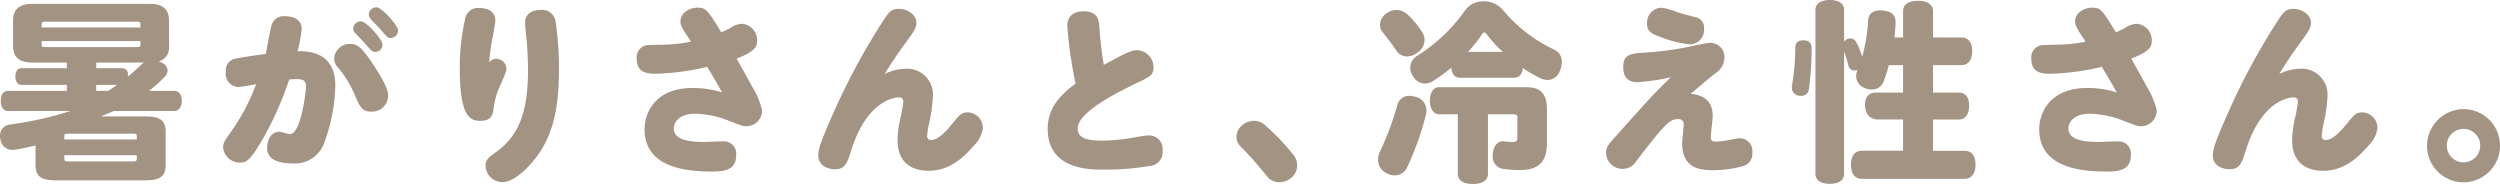
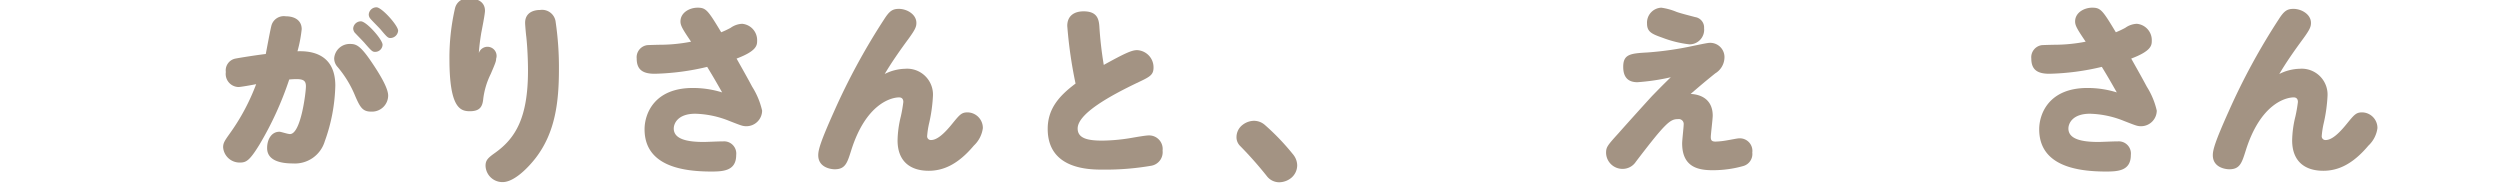
<svg xmlns="http://www.w3.org/2000/svg" width="338.374" height="24.908" viewBox="0 0 338.374 24.908">
  <defs>
    <style>.cls-1{fill:#a39383;}</style>
  </defs>
  <g id="レイヤー_2" data-name="レイヤー 2">
    <g id="本文">
-       <path class="cls-1" d="M22.88,6.189a1.944,1.944,0,0,1-1.4,2.13,2.414,2.414,0,0,1,.6.26,1.121,1.121,0,0,1,.6.964,1.279,1.279,0,0,1-.416.883,22.316,22.316,0,0,1-2.08,1.874h3.406c.624,0,1.014.519,1.014,1.376,0,.753-.39,1.35-1.014,1.35h-8.19c-.6.262-1.17.5-1.768.732h6.058c2,0,2.73.545,2.73,2.1v4.448c0,1.558-.728,2.1-2.73,2.1H7.54c-2,0-2.73-.545-2.73-2.1V19.682c-.832.208-1.664.39-2.548.546a5,5,0,0,1-.546.052A1.585,1.585,0,0,1,.078,18.956,2,2,0,0,1,0,18.408a1.5,1.5,0,0,1,1.378-1.56,46.568,46.568,0,0,0,8.138-1.822H1.092c-.65,0-.988-.6-.988-1.35,0-.857.338-1.376.988-1.376H9.048v-.81H2.912c-.546,0-.832-.519-.832-1.116,0-.7.286-1.142.832-1.142H9.048V8.474h-4.6c-1.768,0-2.678-.649-2.678-2.285V2.807c0-1.636.91-2.285,2.678-2.285H20.2c1.768,0,2.678.649,2.678,2.285ZM19.006,3.72V3.3c0-.313-.1-.366-.494-.366H6.136c-.39,0-.494.053-.494.366V3.72ZM5.642,6.032c0,.287.1.34.494.34H18.512c.39,0,.494-.053.494-.34v-.47H5.642Zm12.87,12.846v-.444c0-.288-.1-.34-.494-.34H9.2c-.39,0-.494.052-.494.34v.444ZM8.71,21.45c0,.339.1.392.494.392h8.814c.39,0,.494-.053.494-.392v-.444H8.71ZM13.026,8.474v.758h3.458a.77.77,0,0,1,.832.8.8.8,0,0,1-.026.26l-.026.1c.676-.519,1.3-1.117,1.95-1.717a1.184,1.184,0,0,1,.286-.209Zm0,3.016v.81h1.612c.39-.261.806-.522,1.2-.81Z" />
      <path class="cls-1" d="M35.115,19.578C33.79,21.736,33.321,22,32.489,22A2.234,2.234,0,0,1,30.2,19.942c0-.572.182-.858.884-1.846a28.554,28.554,0,0,0,3.588-6.708c-.338.078-2.08.39-2.392.39A1.774,1.774,0,0,1,30.565,9.75a1.628,1.628,0,0,1,1.3-1.82c.39-.078,2.418-.416,4.108-.624.182-.936.624-3.354.78-3.9a1.739,1.739,0,0,1,1.924-1.2c1.274,0,2.158.6,2.158,1.742a18.02,18.02,0,0,1-.572,2.99c1.144-.026,5.122-.1,5.122,4.654a23.617,23.617,0,0,1-1.429,7.54,4.219,4.219,0,0,1-4.317,2.99c-1.508,0-3.484-.312-3.484-2.08,0-1.222.624-2.21,1.664-2.21.234,0,1.092.312,1.431.312,1.481,0,2.157-5.668,2.157-6.448,0-.7-.26-.988-1.274-.988-.363,0-.728.026-.987.052A44.5,44.5,0,0,1,35.115,19.578Zm15.106-4.472c-1.144,0-1.482-.6-2.132-2.08A14.523,14.523,0,0,0,45.7,9.074a1.721,1.721,0,0,1-.468-1.2,2.105,2.105,0,0,1,2.185-1.924c.831,0,1.4.286,2.834,2.392,1.507,2.21,2.287,3.744,2.287,4.6A2.188,2.188,0,0,1,50.221,15.106ZM48.843,2.886c.754,0,2.938,2.47,2.938,3.172a1,1,0,0,1-1.013.962c-.339,0-.469-.1-1.352-1.118-.183-.234-1.093-1.144-1.275-1.352a.975.975,0,0,1-.338-.7A1.048,1.048,0,0,1,48.843,2.886Zm2.106-1.9c.728,0,2.938,2.47,2.938,3.172a1.071,1.071,0,0,1-1.04.988c-.338,0-.468-.13-1.3-1.118-.208-.26-1.222-1.248-1.4-1.482a.88.88,0,0,1-.235-.6A1.049,1.049,0,0,1,50.949.988Z" />
-       <path class="cls-1" d="M67.15,7.956a1.4,1.4,0,0,1,1.4,1.3c0,.312-.078.546-.728,2.054a10.512,10.512,0,0,0-1.014,3.354c-.1,1.092-.468,1.69-1.82,1.69-1.3,0-2.756-.468-2.756-7.046a29.743,29.743,0,0,1,.754-6.89,1.739,1.739,0,0,1,1.95-1.326c1.248,0,2.106.572,2.106,1.664,0,.494-.442,2.652-.52,3.094-.156.988-.26,1.794-.312,2.626A1.092,1.092,0,0,1,67.15,7.956ZM75.21,2.99a42.283,42.283,0,0,1,.442,6.37c0,4.524-.52,8.58-3.12,11.986-1.04,1.352-2.938,3.3-4.5,3.3a2.282,2.282,0,0,1-2.314-2.21c0-.78.364-1.092,1.352-1.794,2.7-1.95,4.394-4.706,4.394-11.076,0-1.56-.1-3.432-.234-4.628-.026-.13-.156-1.534-.156-1.846,0-1.352,1.092-1.742,2.028-1.742A1.848,1.848,0,0,1,75.21,2.99Z" />
+       <path class="cls-1" d="M67.15,7.956c0,.312-.078.546-.728,2.054a10.512,10.512,0,0,0-1.014,3.354c-.1,1.092-.468,1.69-1.82,1.69-1.3,0-2.756-.468-2.756-7.046a29.743,29.743,0,0,1,.754-6.89,1.739,1.739,0,0,1,1.95-1.326c1.248,0,2.106.572,2.106,1.664,0,.494-.442,2.652-.52,3.094-.156.988-.26,1.794-.312,2.626A1.092,1.092,0,0,1,67.15,7.956ZM75.21,2.99a42.283,42.283,0,0,1,.442,6.37c0,4.524-.52,8.58-3.12,11.986-1.04,1.352-2.938,3.3-4.5,3.3a2.282,2.282,0,0,1-2.314-2.21c0-.78.364-1.092,1.352-1.794,2.7-1.95,4.394-4.706,4.394-11.076,0-1.56-.1-3.432-.234-4.628-.026-.13-.156-1.534-.156-1.846,0-1.352,1.092-1.742,2.028-1.742A1.848,1.848,0,0,1,75.21,2.99Z" />
      <path class="cls-1" d="M88.621,9.984c-1.482,0-2.444-.442-2.444-2.054a1.658,1.658,0,0,1,1.43-1.82c.468-.026,1.586-.052,1.742-.052a22.144,22.144,0,0,0,4.186-.416C92.443,4.03,92.1,3.484,92.1,2.912c0-1.222,1.249-1.872,2.315-1.872,1.143,0,1.4.338,3.2,3.328a12.715,12.715,0,0,0,1.274-.6,2.874,2.874,0,0,1,1.56-.546,2.219,2.219,0,0,1,2.028,2.314c0,.6-.078,1.378-2.782,2.392.7,1.248,1.456,2.574,2.106,3.8a10.324,10.324,0,0,1,1.352,3.25,2.131,2.131,0,0,1-2.106,2.106c-.52,0-.7-.078-2.366-.728a13.078,13.078,0,0,0-4.576-.962c-2.366,0-2.912,1.326-2.912,2,0,1.456,1.846,1.82,4.055,1.82.417,0,1.925-.078,2.627-.078a1.65,1.65,0,0,1,1.768,1.846c0,2.21-1.846,2.236-3.51,2.236-3.432-.026-8.892-.6-8.892-5.72,0-2.08,1.3-5.59,6.526-5.59a13.319,13.319,0,0,1,3.978.6c-.6-1.04-.936-1.664-2.028-3.458A33.426,33.426,0,0,1,88.621,9.984Z" />
      <path class="cls-1" d="M122.5,9.308a3.5,3.5,0,0,1,3.77,3.744,20.93,20.93,0,0,1-.547,3.77,11.846,11.846,0,0,0-.234,1.586.5.5,0,0,0,.52.546c.806,0,1.743-.806,2.86-2.184,1.04-1.274,1.275-1.56,2.107-1.56a2.109,2.109,0,0,1,2.053,2.132,3.948,3.948,0,0,1-1.222,2.366c-2.183,2.6-4.185,3.406-6.11,3.406-2.573,0-4.212-1.352-4.212-4.108a14.289,14.289,0,0,1,.442-3.25,19.239,19.239,0,0,0,.338-1.95c0-.494-.285-.624-.572-.624-1.091,0-4.523.884-6.5,7.228-.52,1.638-.779,2.5-2.21,2.5-.572,0-2.235-.26-2.235-1.9,0-.754.338-1.9,2.131-5.9a88.577,88.577,0,0,1,6.812-12.532c.7-1.092,1.119-1.378,1.977-1.378,1.065,0,2.365.728,2.365,1.9,0,.494-.13.858-1.013,2.08-1.171,1.586-2.288,3.172-3.277,4.836A6.422,6.422,0,0,1,122.5,9.308Z" />
      <path class="cls-1" d="M144.454,3.51c0-1.43,1.013-1.976,2.21-1.976,1.768,0,2.053.962,2.131,2a50.717,50.717,0,0,0,.6,5.252c2.781-1.534,3.77-2,4.5-2a2.328,2.328,0,0,1,2.235,2.34c0,1.04-.494,1.274-2.262,2.106-3.458,1.664-8.008,4.108-8.008,6.162,0,1.4,1.508,1.638,3.354,1.638a24.861,24.861,0,0,0,4.057-.39c.753-.13,1.845-.312,2.184-.312a1.833,1.833,0,0,1,1.9,2.054,1.859,1.859,0,0,1-1.56,2.054,36.489,36.489,0,0,1-6.475.52c-1.846,0-7.514,0-7.514-5.512,0-2.7,1.509-4.446,3.77-6.136A60.164,60.164,0,0,1,144.454,3.51Z" />
      <path class="cls-1" d="M175.082,20.982a2.364,2.364,0,0,1,.493,1.4,2.226,2.226,0,0,1-.832,1.716,2.637,2.637,0,0,1-1.586.572,2.1,2.1,0,0,1-1.69-.832,51.574,51.574,0,0,0-3.588-4.056,1.651,1.651,0,0,1-.52-1.248,2.084,2.084,0,0,1,.832-1.638,2.579,2.579,0,0,1,1.534-.546,2.257,2.257,0,0,1,1.456.546A31.767,31.767,0,0,1,175.082,20.982Z" />
-       <path class="cls-1" d="M190.473,22.62a1.879,1.879,0,0,1-1.716,1.118,2.279,2.279,0,0,1-1.118-.312,1.981,1.981,0,0,1-1.118-1.82,2.4,2.4,0,0,1,.26-1.092,39.905,39.905,0,0,0,2.34-6.266,1.615,1.615,0,0,1,1.664-1.274,3.042,3.042,0,0,1,.78.13,1.894,1.894,0,0,1,1.508,1.82,2.564,2.564,0,0,1-.078.624A40.223,40.223,0,0,1,190.473,22.62ZM192.5,4.368a1.939,1.939,0,0,1,.312,1.04,2.076,2.076,0,0,1-.936,1.69,2.361,2.361,0,0,1-1.456.546,1.725,1.725,0,0,1-1.43-.806c-.493-.728-1.144-1.612-1.82-2.444a1.636,1.636,0,0,1-.39-1.066,1.878,1.878,0,0,1,.806-1.456,2.313,2.313,0,0,1,1.431-.52,2.183,2.183,0,0,1,1.455.572A12.461,12.461,0,0,1,192.5,4.368Zm5.148,6.162c-.7,0-1.17-.468-1.2-1.378a22.075,22.075,0,0,1-2.418,1.768,2.173,2.173,0,0,1-1.2.39,1.928,1.928,0,0,1-1.611-1.04,2.061,2.061,0,0,1-.339-1.118,1.88,1.88,0,0,1,.963-1.612,22.708,22.708,0,0,0,6.473-6.162,3.02,3.02,0,0,1,2.5-1.2,3.385,3.385,0,0,1,2.6,1.17,20.262,20.262,0,0,0,6.916,5.356A1.758,1.758,0,0,1,211.4,8.4a2.976,2.976,0,0,1-.286,1.2,1.756,1.756,0,0,1-1.638,1.222,2.628,2.628,0,0,1-1.092-.286A18.593,18.593,0,0,1,206.1,9.2c-.052.858-.494,1.326-1.2,1.326Zm-2.859,4.94c-.781,0-1.248-.754-1.248-1.846s.467-1.82,1.248-1.82h11.829c1.872,0,2.756.884,2.756,2.964V19.5c0,2.392-1.2,3.51-3.51,3.51a15.89,15.89,0,0,1-2.6-.182,1.668,1.668,0,0,1-1.222-1.794,1.374,1.374,0,0,1,.026-.338c.1-1.066.754-1.586,1.378-1.586a.44.44,0,0,1,.182.026,7.911,7.911,0,0,0,1.144.078c.468,0,.6-.156.6-.6V15.964c0-.39-.1-.494-.468-.494h-3.51V23.5c0,.962-.806,1.4-2.054,1.4s-2.027-.442-2.027-1.4V15.47ZM203.4,7.02a17.887,17.887,0,0,1-2.132-2.34c-.156-.182-.26-.286-.364-.286-.13,0-.233.1-.364.312a18.448,18.448,0,0,1-1.846,2.314Z" />
      <path class="cls-1" d="M221.626,11.128c-1.248,0-1.924-.65-1.924-2.08,0-1.716.963-1.82,3.328-1.95a44.083,44.083,0,0,0,6.24-.91c.416-.078,1.82-.39,2.132-.39a1.932,1.932,0,0,1,2,2.08,2.56,2.56,0,0,1-1.248,2.054c-1.508,1.222-1.69,1.378-3.328,2.782,1.872.1,2.99,1.118,2.99,2.938,0,.468-.26,2.5-.26,2.912,0,.468.182.6.65.6a10.5,10.5,0,0,0,1.612-.182c.624-.1,1.326-.26,1.612-.26a1.7,1.7,0,0,1,1.742,1.924,1.689,1.689,0,0,1-1.2,1.82,15.143,15.143,0,0,1-4.16.572c-1.924,0-4.134-.39-4.134-3.64,0-.39.208-2.236.208-2.548a.664.664,0,0,0-.754-.728c-1.066,0-1.638.416-5.72,5.772a2.126,2.126,0,0,1-1.742.962,2.217,2.217,0,0,1-2.288-2.158c0-.78.156-.988,1.742-2.73.7-.806,3.848-4.29,4.5-4.992.442-.442,1.274-1.326,2.522-2.522A29.407,29.407,0,0,1,221.626,11.128Zm5.3-9.516c.754.26,2.054.572,2.5.7a1.425,1.425,0,0,1,1.222,1.508,1.979,1.979,0,0,1-1.976,2.184,15.006,15.006,0,0,1-3.692-.91c-1.4-.494-2.054-.78-2.054-1.9A2.024,2.024,0,0,1,224.85,1.04,8.394,8.394,0,0,1,226.93,1.612Z" />
-       <path class="cls-1" d="M243.8,12.974a1.266,1.266,0,0,1-.312-.026,1.07,1.07,0,0,1-.962-1.066,1.266,1.266,0,0,1,.026-.312,31.582,31.582,0,0,0,.442-5.122c0-.728.416-.988,1.066-.988h.1c.779.026,1.04.416,1.04,1.118a39.516,39.516,0,0,1-.365,5.46A.985.985,0,0,1,243.8,12.974Zm5.8-7.332a.989.989,0,0,1,.338-.312,1.166,1.166,0,0,1,.494-.13.873.873,0,0,1,.754.416,9.213,9.213,0,0,1,.859,2.08,22.845,22.845,0,0,0,.805-4.94c.078-.884.624-1.352,1.664-1.352a2.379,2.379,0,0,1,.416.026c1.17.13,1.638.7,1.638,1.56v.13c-.025.624-.078,1.3-.156,1.95h1.171V1.508c0-.91.754-1.4,2-1.4,1.273,0,2.053.494,2.053,1.4V5.07h3.848c.937,0,1.456.7,1.456,1.846s-.519,1.9-1.456,1.9h-3.848v3.718h3.484c.91,0,1.4.624,1.4,1.768s-.494,1.872-1.4,1.872h-3.484V20.41h4.239c.987,0,1.507.65,1.507,1.872s-.52,1.924-1.507,1.924H252.039c-.989,0-1.509-.676-1.509-1.9s.52-1.9,1.509-1.9h5.538V16.172h-3.355c-1.143,0-1.794-.754-1.794-2,0-.988.494-1.638,1.405-1.638h3.744V8.814h-1.925a19.029,19.029,0,0,1-.728,2.262,1.634,1.634,0,0,1-1.586,1.04,2.4,2.4,0,0,1-1.014-.234,1.7,1.7,0,0,1-1.092-1.56,2.245,2.245,0,0,1,.183-.884.925.925,0,0,1-.443.1A.8.8,0,0,1,250.218,9a20.668,20.668,0,0,0-.624-2.054V23.53c0,.884-.728,1.352-1.924,1.352s-1.95-.468-1.95-1.352V1.326c0-.858.754-1.326,1.95-1.326s1.924.468,1.924,1.326Z" />
      <path class="cls-1" d="M277.38,9.984c-1.481,0-2.443-.442-2.443-2.054a1.658,1.658,0,0,1,1.43-1.82c.467-.026,1.586-.052,1.742-.052a22.126,22.126,0,0,0,4.185-.416c-1.091-1.612-1.429-2.158-1.429-2.73,0-1.222,1.248-1.872,2.314-1.872,1.144,0,1.4.338,3.2,3.328a12.614,12.614,0,0,0,1.275-.6,2.873,2.873,0,0,1,1.559-.546,2.219,2.219,0,0,1,2.029,2.314c0,.6-.078,1.378-2.782,2.392.7,1.248,1.456,2.574,2.106,3.8a10.324,10.324,0,0,1,1.352,3.25,2.132,2.132,0,0,1-2.106,2.106c-.52,0-.7-.078-2.366-.728a13.078,13.078,0,0,0-4.576-.962c-2.367,0-2.912,1.326-2.912,2,0,1.456,1.845,1.82,4.055,1.82.416,0,1.925-.078,2.627-.078a1.65,1.65,0,0,1,1.768,1.846c0,2.21-1.846,2.236-3.51,2.236-3.433-.026-8.893-.6-8.893-5.72,0-2.08,1.3-5.59,6.527-5.59a13.305,13.305,0,0,1,3.977.6c-.6-1.04-.935-1.664-2.027-3.458A33.433,33.433,0,0,1,277.38,9.984Z" />
      <path class="cls-1" d="M311.256,9.308a3.5,3.5,0,0,1,3.77,3.744,20.985,20.985,0,0,1-.546,3.77,11.687,11.687,0,0,0-.234,1.586.5.5,0,0,0,.52.546c.806,0,1.742-.806,2.859-2.184,1.041-1.274,1.275-1.56,2.107-1.56a2.11,2.11,0,0,1,2.054,2.132,3.948,3.948,0,0,1-1.222,2.366c-2.184,2.6-4.186,3.406-6.11,3.406-2.574,0-4.212-1.352-4.212-4.108a14.231,14.231,0,0,1,.442-3.25,19.575,19.575,0,0,0,.338-1.95c0-.494-.286-.624-.572-.624-1.092,0-4.524.884-6.5,7.228-.52,1.638-.78,2.5-2.21,2.5-.573,0-2.236-.26-2.236-1.9,0-.754.338-1.9,2.132-5.9a88.476,88.476,0,0,1,6.812-12.532c.7-1.092,1.118-1.378,1.976-1.378,1.066,0,2.366.728,2.366,1.9,0,.494-.13.858-1.014,2.08-1.17,1.586-2.288,3.172-3.276,4.836A6.421,6.421,0,0,1,311.256,9.308Z" />
-       <path class="cls-1" d="M338.374,19.734a4.94,4.94,0,1,1-9.88,0,5,5,0,0,1,4.862-4.966A4.944,4.944,0,0,1,338.374,19.734Zm-7.2,0a2.263,2.263,0,1,0,2.263-2.288A2.264,2.264,0,0,0,331.171,19.734Z" />
    </g>
  </g>
</svg>